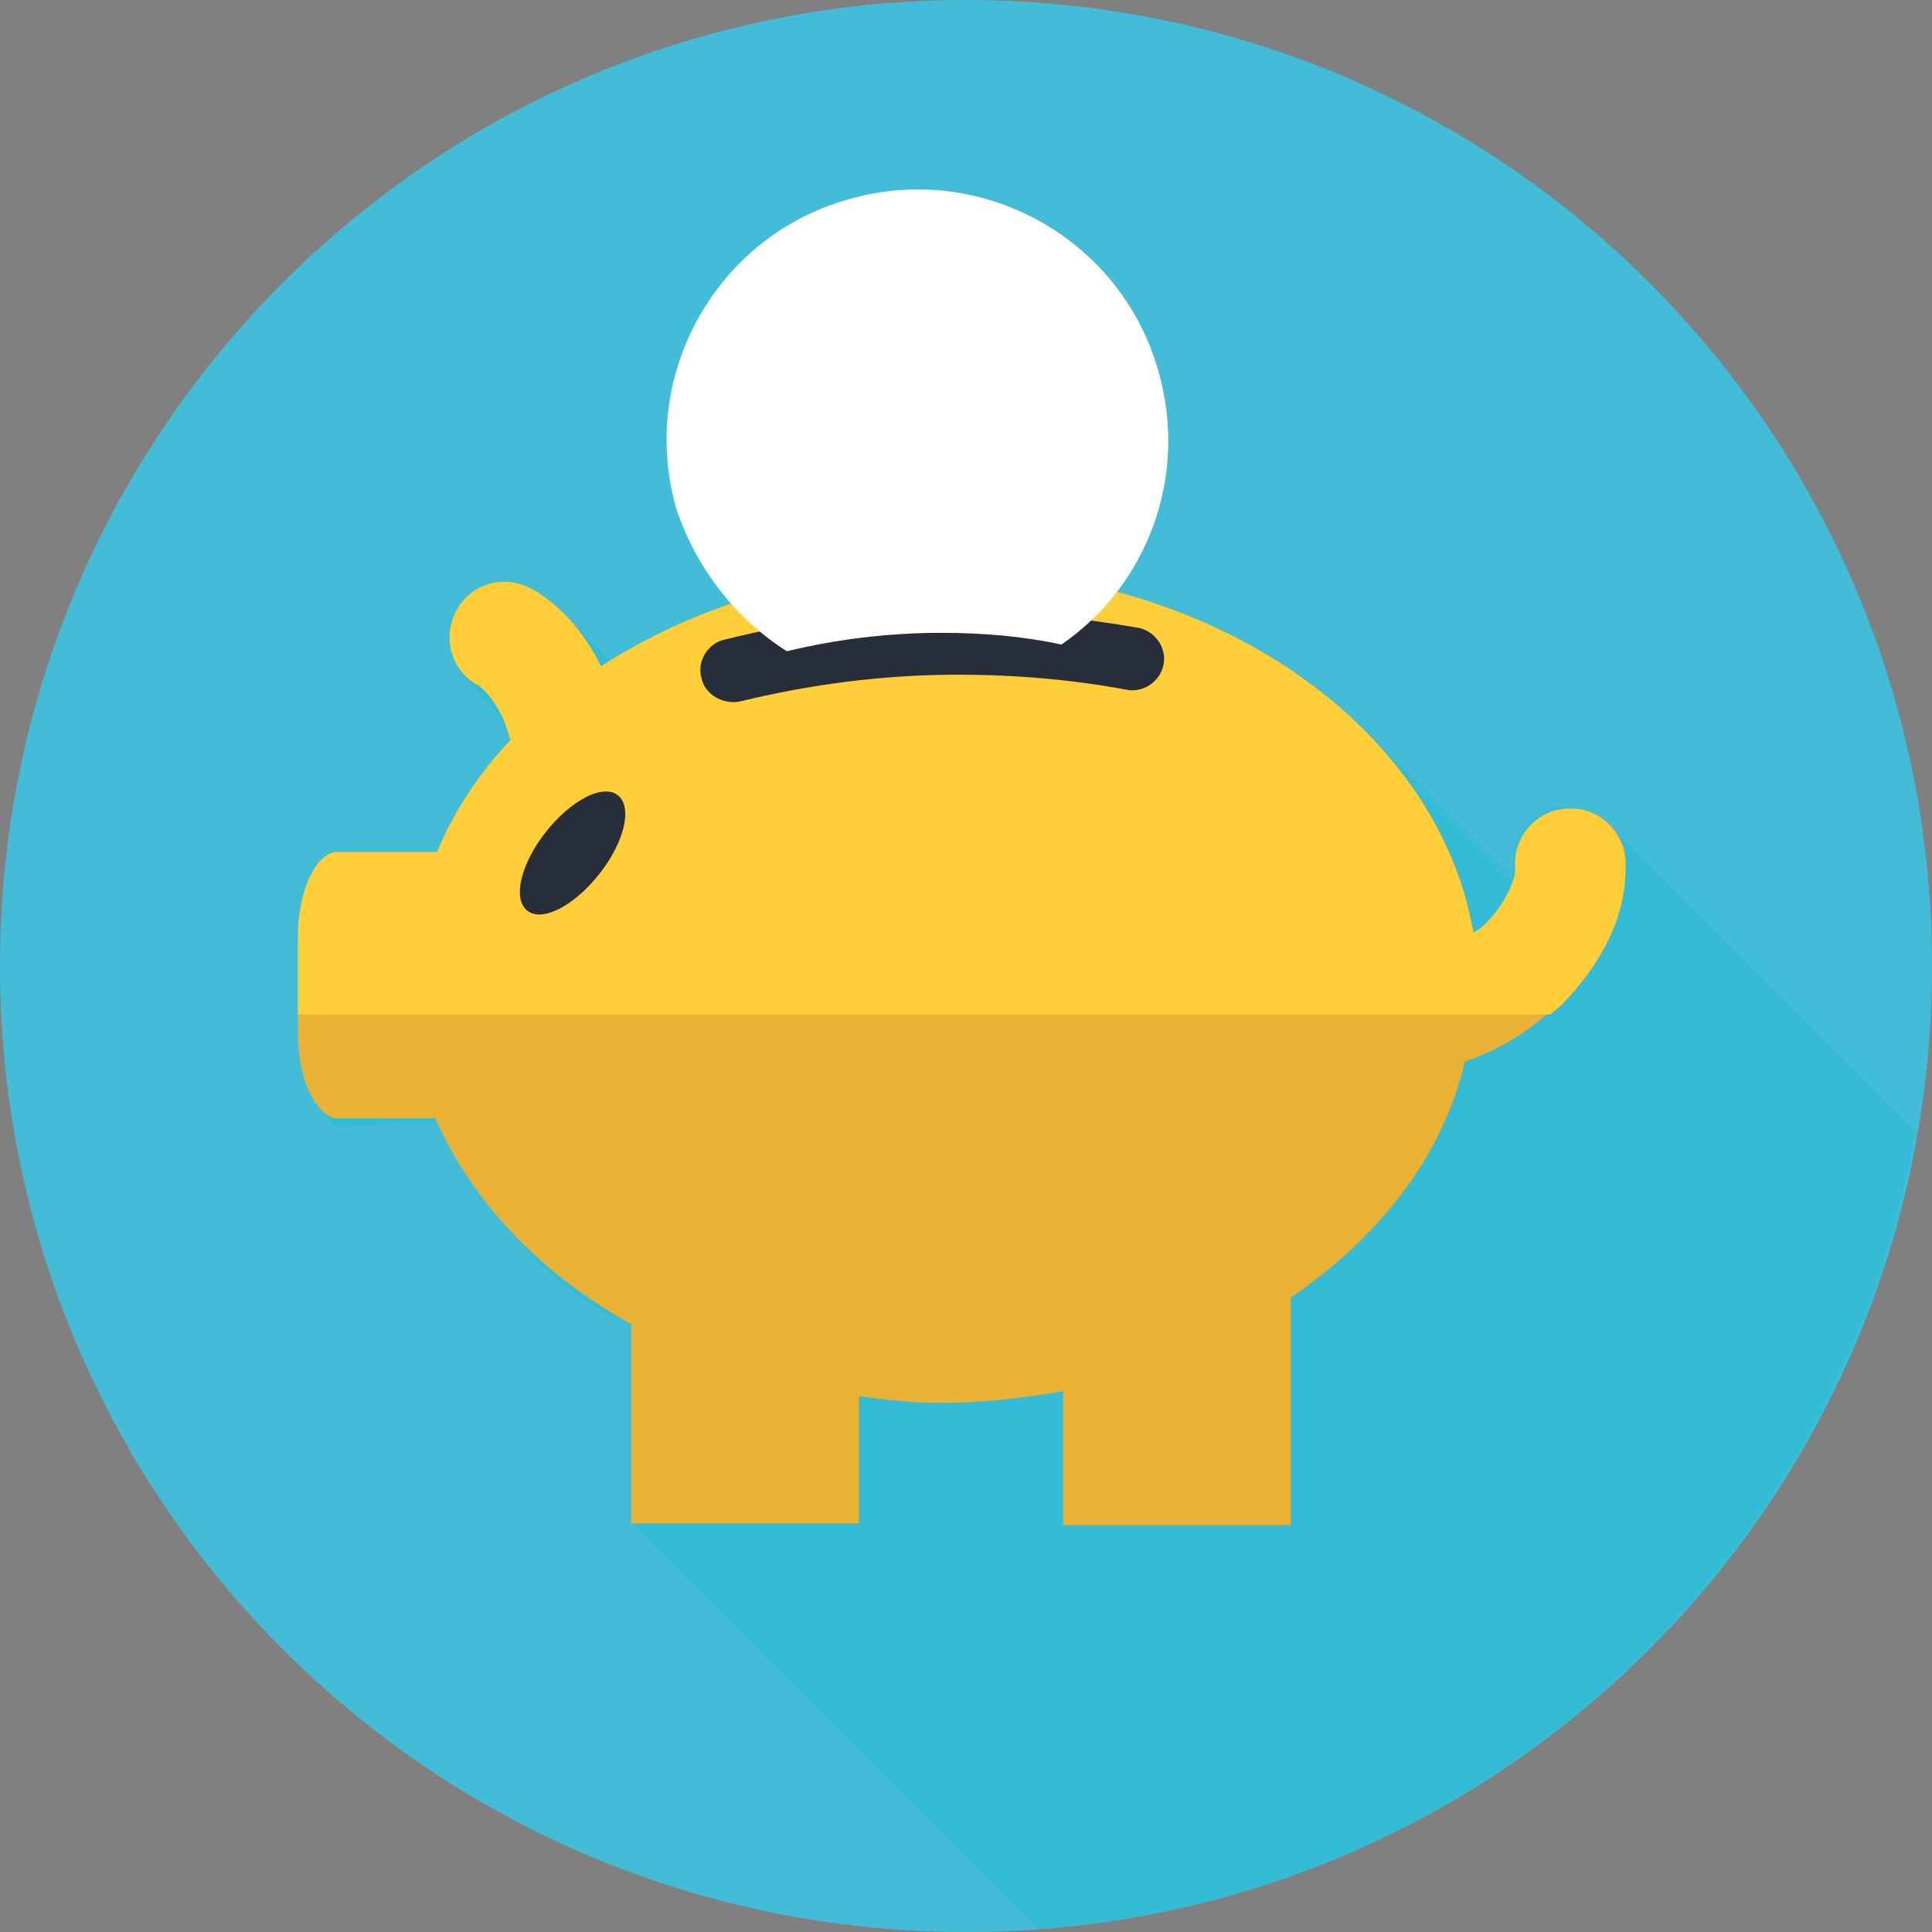
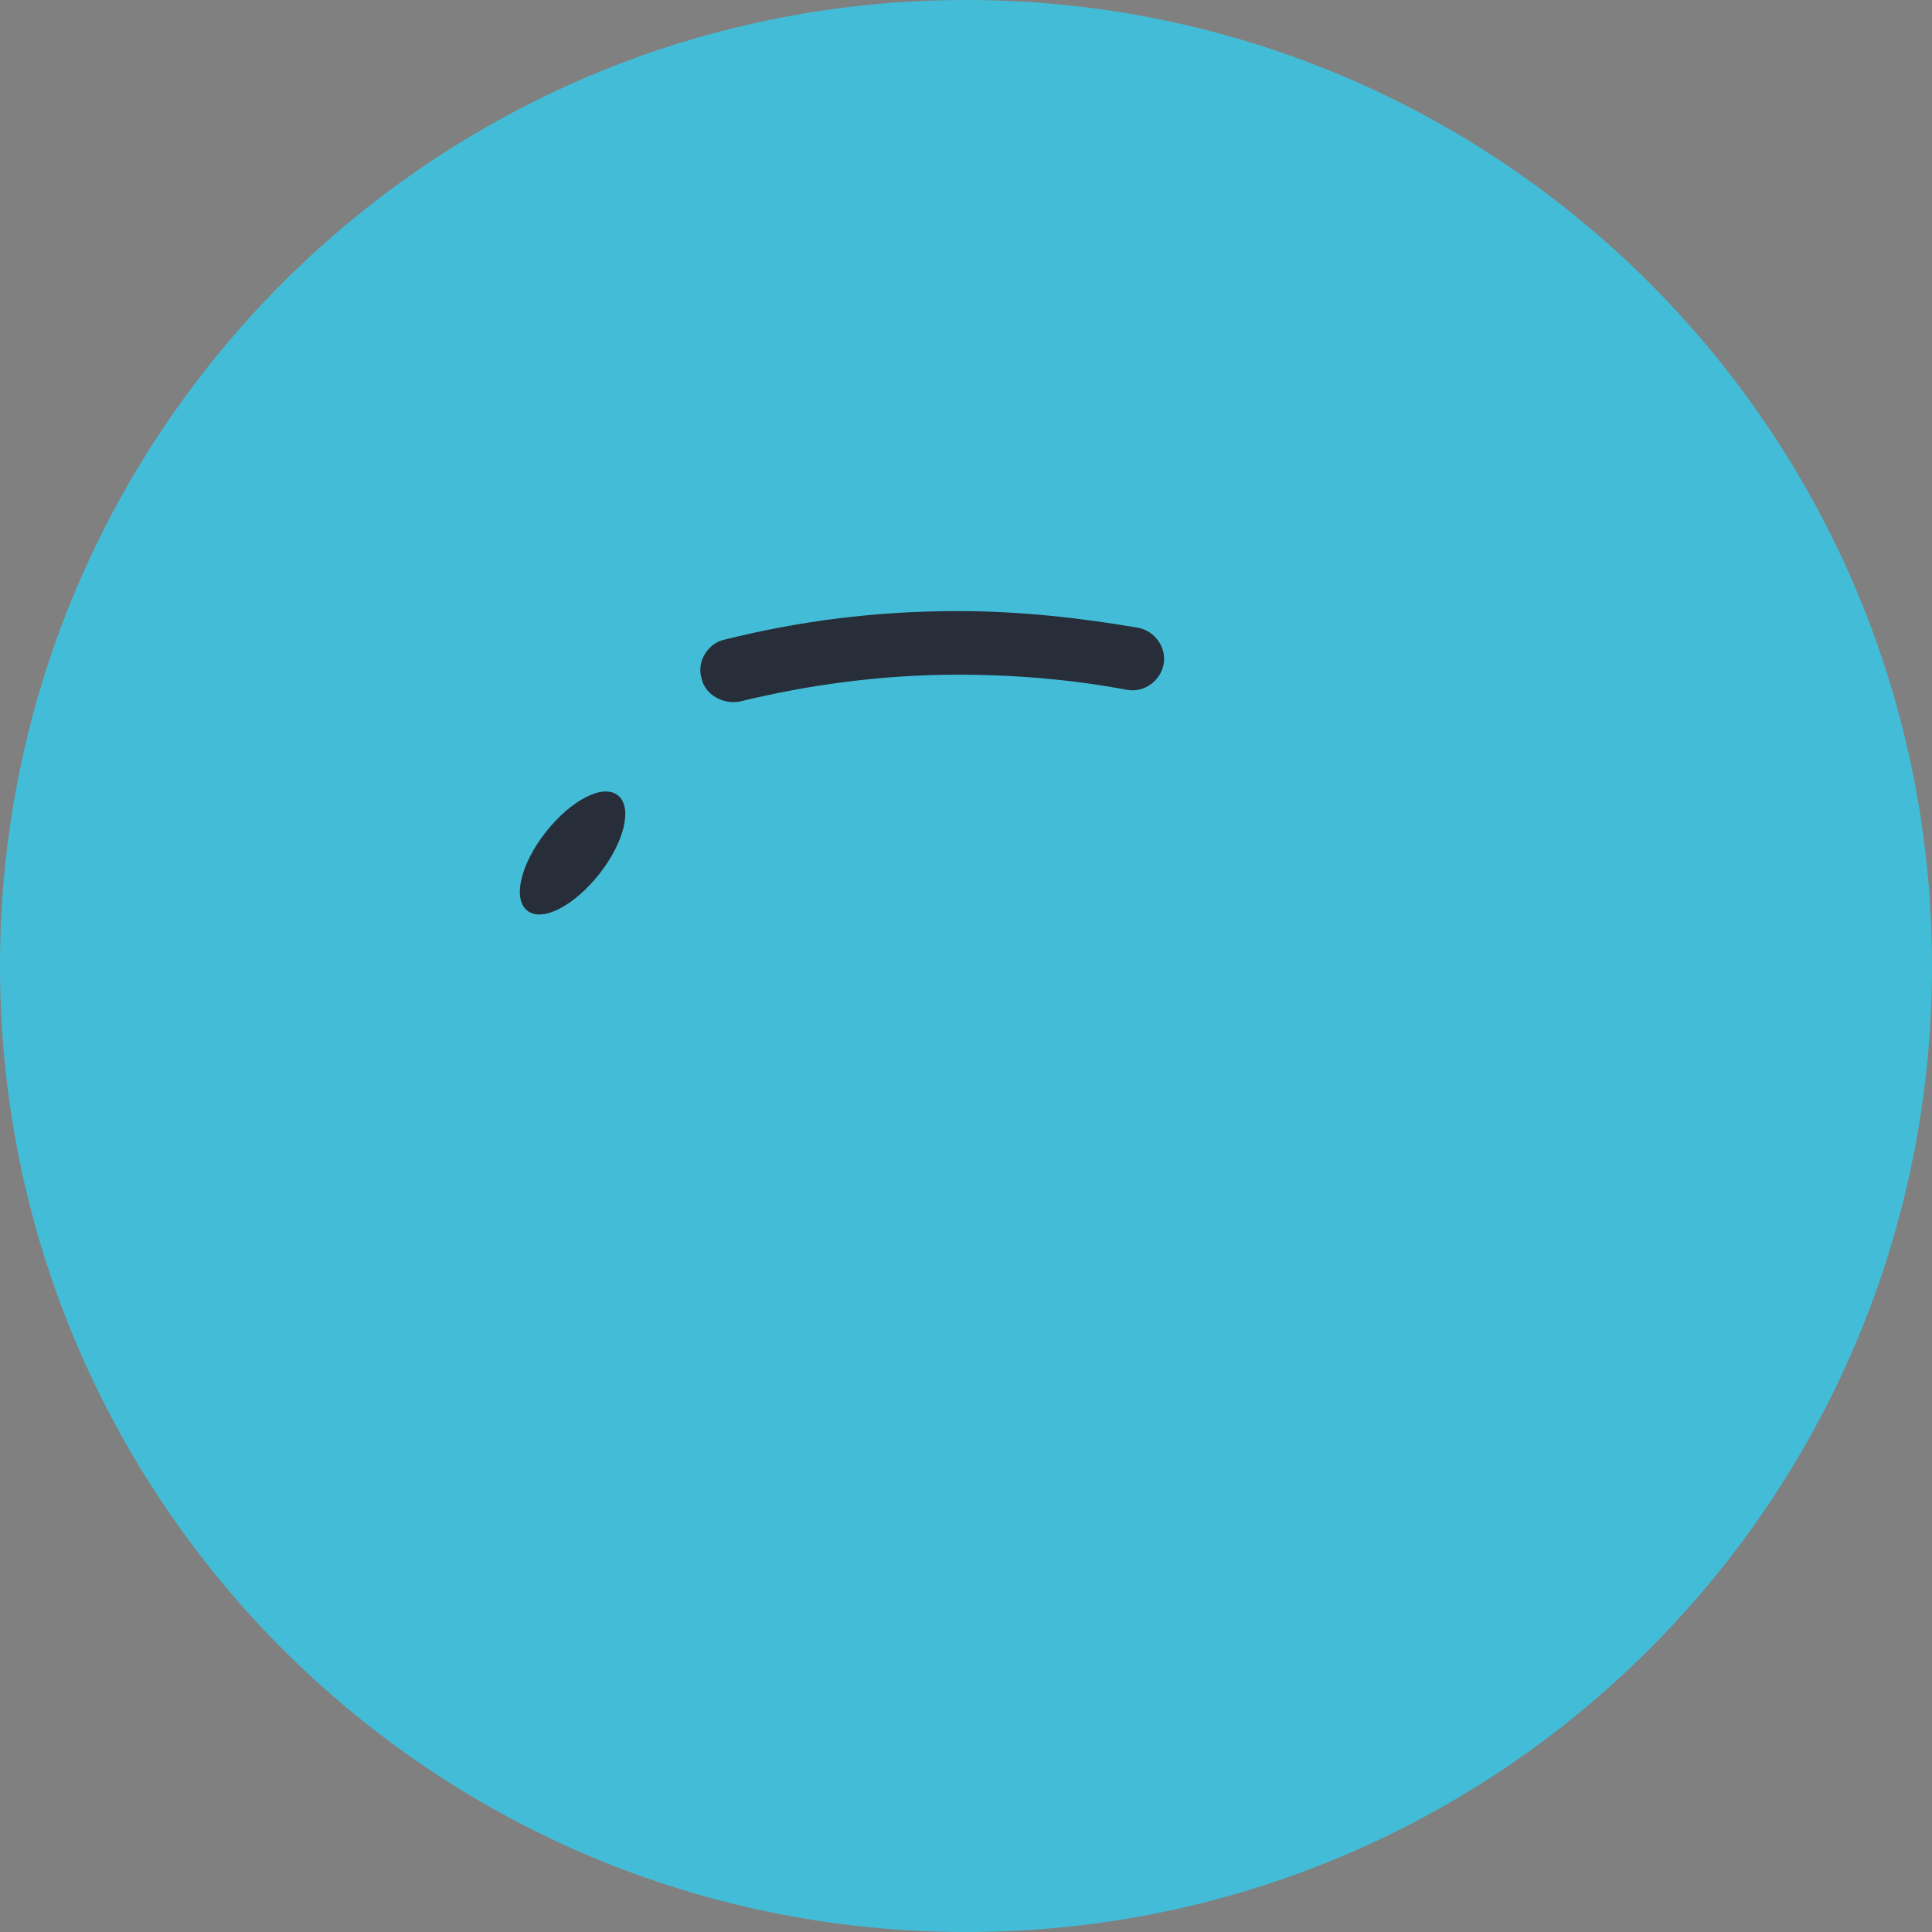
<svg xmlns="http://www.w3.org/2000/svg" version="1.1" id="Layer_1" x="0px" y="0px" viewBox="0 0 115.4 115.4" style="enable-background:new 0 0 115.4 115.4;" xml:space="preserve">
  <rect x="0" y="0" width="115.4" height="115.4" fill="#808080" stroke="none" />
  <style type="text/css">
	.st0{fill:#43BDD7;}
	.st1{fill:#34BBD5;}
	.st2{fill:#EAB234;}
	.st3{fill:#FFCE39;}
	.st4{fill:#282E39;}
	.st5{fill:#FFFFFF;}
</style>
  <g>
    <path class="st0" d="M115.4,57.7c0,31.9-25.8,57.7-57.7,57.7C25.8,115.4,0,89.6,0,57.7C0,25.8,25.8,0,57.7,0   C89.6,0,115.4,25.8,115.4,57.7z" />
-     <path class="st1" d="M114.4,67.6c-0.1-0.1-18.2-18.2-18.3-18.3c-0.6-0.7-1.5-1.1-2.5-1.1c-1.8,0-3.3,1.6-3.2,3.4l0,0.1   c0,0.2,0,0.4-0.1,0.7c0,0,0,0,0,0c-0.1-0.1-8.8-8.8-8.8-8.8C75.6,37.8,66.6,34,56.3,34c-7.5,0-14.3,2.1-19.8,5.5   c-0.1-0.1-2.1-2.1-2.1-2.1c-0.1-0.1-0.5-0.5-0.6-0.6c-0.6-0.6-1.2-1.1-2-1.5c-1.6-0.9-3.6-0.4-4.5,1.2c-0.8,1.4-0.5,3.2,0.7,4.2   c0.1,0.1,1.9,2.1,2,2.3c0.2,0.4,0.3,0.9,0.5,1.4c-1.9,2-3.4,4.3-4.4,6.7h-6v0c-1.2,0.2-2.2,2.4-2.2,5v5.9c0,2.1,0.6,3.8,1.5,4.6   c0,0,0.3,0.3,0.7,0.7l6.1-0.3c0,0,3.8,8.9,11.7,12.3v6.6l0,0c0,1.7,0,5.3,0,5.3L62,115.2h0.2v0C88.6,113.2,110,93.3,114.4,67.6   C114.5,67.7,114.5,67.6,114.4,67.6z" />
-     <path class="st2" d="M97.1,51.5c0-1.8-1.6-3.3-3.4-3.2c-1.8,0-3.3,1.6-3.2,3.4l0,0.1c0.1,0.6-0.6,2.3-1.9,3.5   c-0.2,0.2-0.4,0.3-0.6,0.4C85.9,43.5,72.6,34,56.3,34c-7.8,0-14.8,2.2-20.4,5.8c-0.9-1.8-2.2-3.5-4.1-4.6c-1.6-0.9-3.6-0.4-4.5,1.2   c-0.9,1.6-0.4,3.6,1.2,4.5c0.4,0.2,1,0.9,1.5,1.9c0.2,0.4,0.3,0.9,0.5,1.4c-1.9,2-3.4,4.3-4.4,6.7h-5v0h-0.8c0,0-0.1,0-0.1,0H20v0   c-1.2,0.2-2.2,2.4-2.2,5v5.9c0,2.6,1,4.7,2.2,5v0h0.2c0,0,0,0,0,0h0.8v0h5c2.2,5,6.3,9.3,11.7,12.3V91h13.6v-7.6   c1.6,0.2,3.2,0.4,4.8,0.4c2.6,0,5-0.3,7.4-0.7v8h13.6V77.5c5.3-3.6,9.1-8.5,10.4-14.1c2.1-0.7,4-1.9,5.5-3.4   c2.1-2.2,3.8-4.9,3.8-8.2L97.1,51.5z" />
-     <path class="st3" d="M93.7,48.3c-1.8,0-3.3,1.6-3.2,3.4l0,0.1c0.1,0.6-0.6,2.3-1.9,3.5c-0.2,0.2-0.4,0.3-0.6,0.4   C85.9,43.5,72.6,34,56.3,34c-7.8,0-14.8,2.2-20.4,5.8c-0.9-1.8-2.2-3.5-4.1-4.6c-1.6-0.9-3.6-0.4-4.5,1.2c-0.9,1.6-0.4,3.6,1.2,4.5   c0.4,0.2,1,0.9,1.5,1.9c0.2,0.4,0.3,0.9,0.5,1.4c-1.9,2-3.4,4.3-4.4,6.7h-5v0h-0.8c0,0-0.1,0-0.1,0H20v0c-1.2,0.2-2.2,2.4-2.2,5   v4.7h74.8c0.2-0.2,0.5-0.4,0.7-0.6c2.1-2.2,3.8-4.9,3.8-8.2l0-0.2C97,49.7,95.5,48.2,93.7,48.3z" />
    <g>
      <path class="st4" d="M44.2,41.9c4.1-1,8.5-1.6,13-1.6c3.5,0,6.9,0.3,10.1,0.9c1,0.2,2-0.5,2.2-1.5c0.2-1-0.5-2-1.5-2.2    c-3.5-0.6-7.1-1-10.8-1c-4.9,0-9.5,0.6-13.9,1.7c-1,0.2-1.7,1.3-1.4,2.3C42.1,41.5,43.2,42.1,44.2,41.9z" />
    </g>
-     <path class="st5" d="M47,38.9c2.9-0.7,6-1.1,9.2-1.1c2.5,0,4.9,0.2,7.2,0.7c5.1-3.5,7.6-10,5.8-16.3c-2.2-7.9-10.5-12.6-18.5-10.3   c-7.9,2.2-12.6,10.5-10.3,18.5C41.6,34,44,37,47,38.9z" />
    <path class="st4" d="M35.8,52.2c-1.5,1.9-3.4,2.9-4.3,2.2c-0.9-0.7-0.4-2.8,1.1-4.7c1.5-1.9,3.4-2.9,4.3-2.2   C37.8,48.2,37.3,50.3,35.8,52.2z" />
  </g>
</svg>